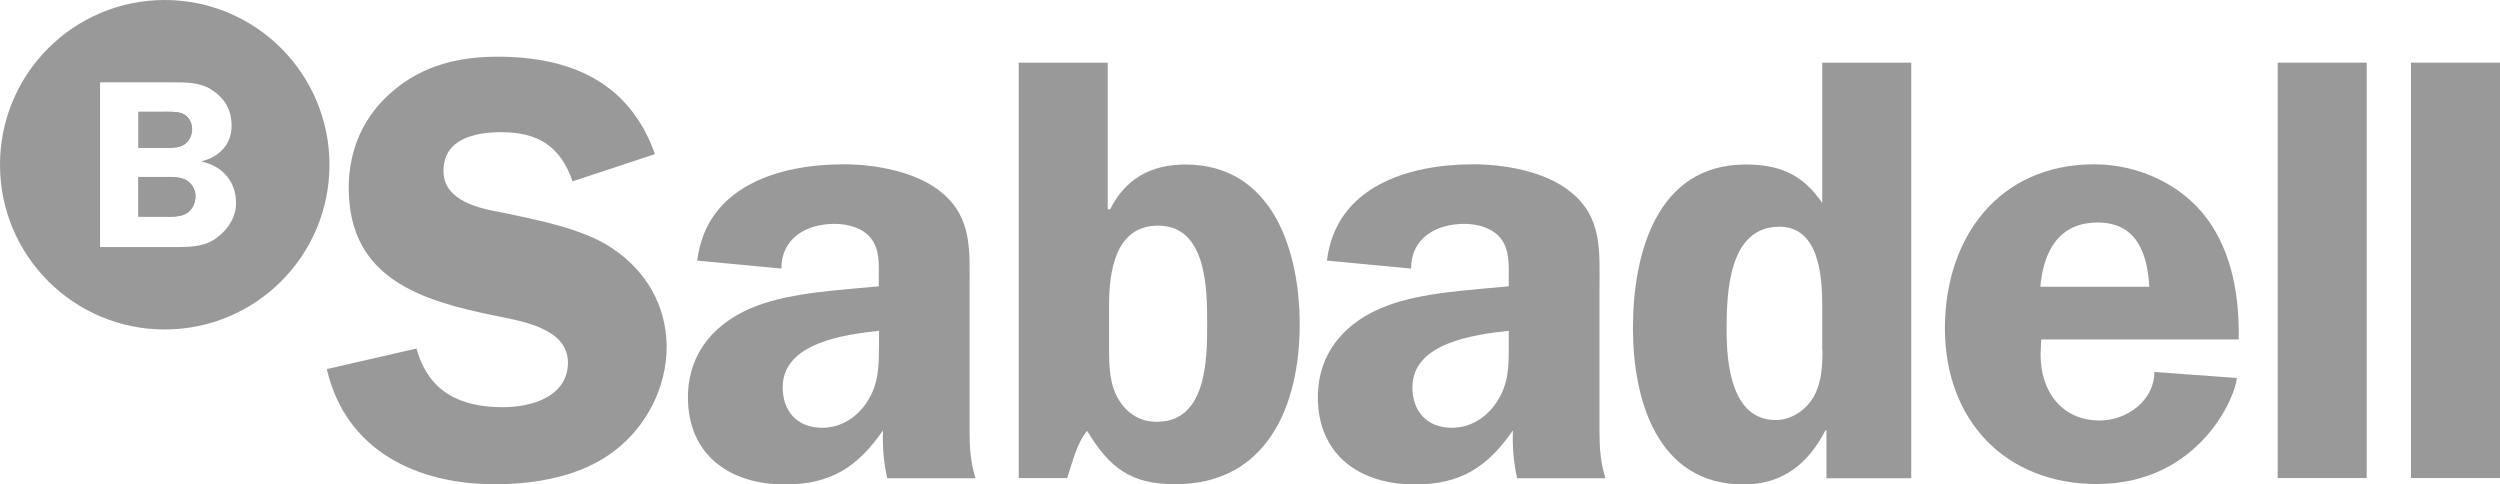
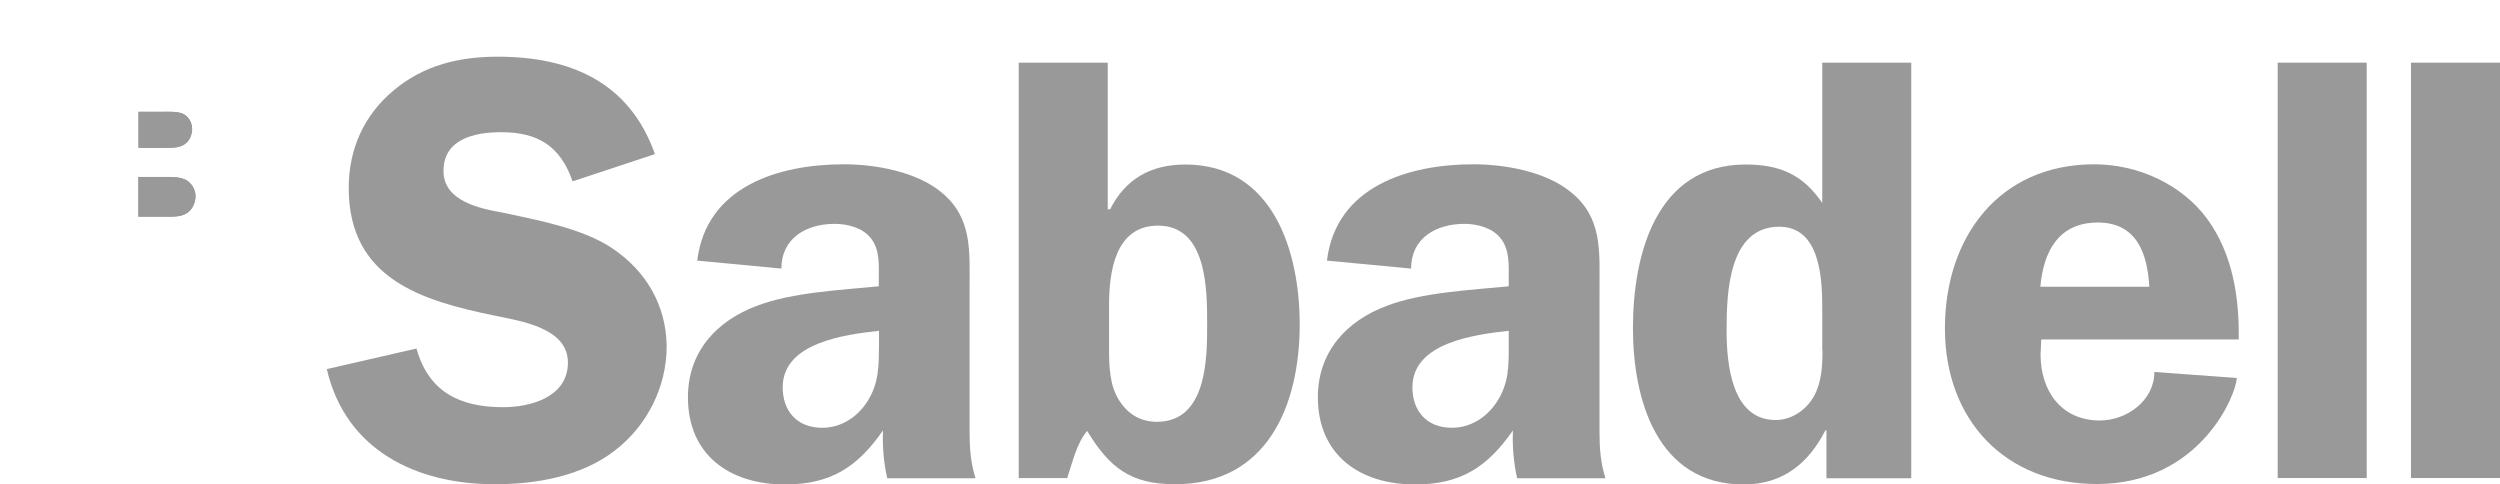
<svg xmlns="http://www.w3.org/2000/svg" width="112.91" height="21.88" version="1.1" viewBox="0 0 112.91 21.88" xml:space="preserve">
  <style type="text/css">
	.st0{fill:#999999;}
	.st1{fill:none;}
	.st2{fill:none;stroke:#999999;stroke-width:1.47;}
	.st3{display:none;}
	.st4{display:inline;}
	.st5{fill-rule:evenodd;clip-rule:evenodd;fill:#999999;}
</style>
  <g transform="translate(-750.09,-27.53)">
    <path class="st1" d="m830.45 37.77c-2.3 0-2.38 3.01-2.38 4.68 0 1.5 0.22 4.05 2.22 4.05 0.74 0 1.42-0.49 1.75-1.12s0.36-1.37 0.36-2.05v-1.91c0-1.35-0.11-3.65-1.95-3.65z" />
    <path class="st1" d="m789.78 42.48c-1.53 0.17-4.35 0.52-4.35 2.55 0 1.09 0.66 1.83 1.78 1.83 0.82 0 1.56-0.44 2.02-1.15 0.57-0.88 0.55-1.69 0.55-2.68z" />
    <path class="st1" d="m844.84 37.58c-1.78 0-2.46 1.31-2.6 2.9h4.92c-0.08-1.5-0.57-2.9-2.32-2.9z" />
    <path class="st1" d="m802.39 37.72c-1.94 0-2.21 2.11-2.21 3.58v2c0 0.76 0.03 1.64 0.46 2.32 0.38 0.6 0.96 0.96 1.7 0.96 2.27 0 2.27-2.9 2.27-4.4 0-1.56 0-4.46-2.22-4.46z" />
    <path class="st1" d="m813.88 45.02c0 1.09 0.66 1.83 1.78 1.83 0.82 0 1.56-0.44 2.02-1.15 0.57-0.88 0.55-1.69 0.55-2.68v-0.55c-1.54 0.17-4.35 0.53-4.35 2.55z" />
    <path class="st0" d="m793.88 40.56c0-1.67 0.14-3.2-1.28-4.35-1.12-0.93-2.98-1.26-4.4-1.26-2.93 0-6.21 0.99-6.62 4.35l3.8 0.36c0-1.37 1.12-2.02 2.41-2.02 0.6 0 1.29 0.19 1.64 0.66 0.41 0.52 0.35 1.23 0.35 1.83v0.33c-1.7 0.17-3.91 0.27-5.5 0.88-1.83 0.68-3.12 2.08-3.12 4.13 0 2.63 1.91 3.94 4.38 3.94 2.08 0 3.28-0.79 4.43-2.44-0.03 0.71 0.03 1.45 0.19 2.16h3.99c-0.22-0.68-0.27-1.37-0.27-2.08zm-4.64 5.14c-0.47 0.71-1.2 1.15-2.02 1.15-1.12 0-1.78-0.74-1.78-1.83 0-2.02 2.82-2.38 4.35-2.55v0.55c-0.01 0.99 0.02 1.81-0.55 2.68z" />
    <path class="st0" d="m777.72 38.73c-1.31-0.88-3.36-1.26-4.89-1.59-1.07-0.19-2.71-0.52-2.71-1.89 0-1.45 1.42-1.75 2.6-1.75 1.67 0 2.68 0.63 3.23 2.22l3.72-1.23c-1.15-3.26-3.83-4.4-7.11-4.4-1.72 0-3.34 0.38-4.7 1.53-1.34 1.12-2.02 2.65-2.02 4.4 0 4.1 3.28 5.09 6.62 5.77 1.15 0.24 3.28 0.55 3.28 2.11s-1.67 2.02-2.93 2.02c-1.94 0-3.36-0.68-3.91-2.65l-4.05 0.93c0.85 3.67 4.05 5.2 7.58 5.2 1.89 0 3.94-0.36 5.44-1.53 1.45-1.12 2.33-2.87 2.33-4.7-0.02-1.87-0.95-3.43-2.48-4.44z" />
    <rect class="st0" x="858.98" y="30.36" width="4.02" height="18.76" />
    <path class="st0" d="m822.33 40.56c0-1.67 0.14-3.2-1.29-4.35-1.12-0.93-2.98-1.26-4.4-1.26-2.93 0-6.21 0.99-6.62 4.35l3.8 0.36c0-1.37 1.12-2.02 2.41-2.02 0.6 0 1.28 0.19 1.64 0.66 0.41 0.52 0.36 1.23 0.36 1.83v0.33c-1.7 0.17-3.91 0.27-5.5 0.88-1.83 0.68-3.12 2.08-3.12 4.13 0 2.63 1.92 3.94 4.38 3.94 2.08 0 3.28-0.79 4.43-2.44-0.03 0.71 0.03 1.45 0.19 2.16h3.99c-0.22-0.68-0.27-1.37-0.27-2.08zm-4.65 5.14c-0.47 0.71-1.2 1.15-2.02 1.15-1.12 0-1.78-0.74-1.78-1.83 0-2.02 2.82-2.38 4.35-2.55v0.55c0 0.99 0.03 1.81-0.55 2.68z" />
    <path class="st0" d="m803.62 34.96c-1.56 0-2.71 0.66-3.39 2.02h-0.11v-6.62h-4.02v18.76h2.19c0.25-0.74 0.41-1.53 0.9-2.13 1.01 1.67 1.97 2.41 3.97 2.41 4.18 0 5.63-3.58 5.63-7.22 0-3.29-1.2-7.22-5.17-7.22zm-1.28 11.62c-0.74 0-1.31-0.35-1.7-0.96-0.44-0.68-0.46-1.56-0.46-2.32v-2c0-1.48 0.27-3.58 2.21-3.58 2.22 0 2.22 2.9 2.22 4.46 0 1.5 0 4.4-2.27 4.4z" />
    <path class="st0" d="m844.68 34.95c-4.32 0-6.75 3.31-6.75 7.41 0 4.13 2.71 7.03 6.86 7.03 4.71 0 6.32-4.1 6.32-4.79l-3.72-0.27c0 1.28-1.23 2.19-2.46 2.19-1.75 0-2.68-1.34-2.68-2.98l0.03-0.68h8.92c0.03-1.89-0.27-3.86-1.42-5.44-1.17-1.59-3.16-2.47-5.1-2.47zm-2.44 5.53c0.14-1.59 0.82-2.9 2.6-2.9 1.75 0 2.24 1.4 2.32 2.9z" />
    <path class="st0" d="m832.4 36.71c-0.88-1.29-1.91-1.75-3.47-1.75-4.05 0-5.09 4.08-5.09 7.39 0 3.23 1.09 7.06 5 7.06 1.78 0 2.93-0.96 3.69-2.44h0.05v2.16h3.83v-18.77h-4.02v6.35zm0 6.62c0 0.69-0.03 1.42-0.36 2.05s-1.01 1.12-1.75 1.12c-2 0-2.22-2.54-2.22-4.05 0-1.67 0.08-4.68 2.38-4.68 1.83 0 1.94 2.3 1.94 3.64v1.92z" />
    <rect class="st0" x="852.96" y="30.36" width="4.02" height="18.76" />
    <path class="st0" d="m758.45 34.03c0.21-0.15 0.32-0.42 0.32-0.67 0-0.27-0.13-0.53-0.37-0.67-0.25-0.14-0.7-0.11-1-0.11h-1.05v1.63h1.18c0.3-0.01 0.66 0.02 0.92-0.18z" />
    <path class="st0" d="m758.5 35.67c-0.25-0.14-0.6-0.14-0.88-0.14h-1.28v1.79h1.2c0.31 0 0.72 0.02 0.99-0.16 0.25-0.16 0.39-0.47 0.39-0.77 0-0.29-0.17-0.58-0.42-0.72z" />
-     <path class="st0" d="m757.53 27.53c-4.11 0-7.44 3.33-7.44 7.44s3.33 7.44 7.44 7.44 7.44-3.33 7.44-7.44c0-4.1-3.33-7.44-7.44-7.44zm2.32 10.76c-0.54 0.4-1.27 0.4-1.91 0.4h-3.33v-7.44h3.33c0.59 0 1.19 0 1.7 0.33 0.6 0.38 0.91 0.92 0.91 1.63 0 0.84-0.56 1.41-1.35 1.6v0.02c0.92 0.19 1.55 0.89 1.55 1.86 0.01 0.65-0.38 1.23-0.9 1.6z" />
    <path class="st0" d="m756.34 32.58h1.05c0.29 0 0.75-0.03 1 0.11 0.24 0.14 0.37 0.4 0.37 0.67 0 0.25-0.11 0.52-0.32 0.67-0.26 0.2-0.62 0.17-0.92 0.17h-1.18zm2.19 4.57c-0.27 0.18-0.67 0.16-0.99 0.16h-1.2v-1.79h1.28c0.28 0 0.63 0 0.88 0.14s0.42 0.43 0.42 0.72c0 0.31-0.14 0.61-0.39 0.77z" />
  </g>
  <g id="FR" class="st3" transform="translate(-750.09,-27.53)">
    <g class="st4">
      <path class="st0" d="m744.49 35.34c0 2.43-1.97 4.4-4.4 4.4s-4.4-1.97-4.4-4.4 1.97-4.4 4.4-4.4 4.4 1.97 4.4 4.4z" />
      <path class="st0" d="m740.25 39.73s3.24 0.76 7.92-4.8c3.73-4.42 9.86-4.21 9.86-4.21v9.01s-4.16-0.59-7.68 4.37-10.13 4.53-10.13 4.53 0.03-8.9 0.03-8.9z" />
      <path class="st0" d="m762.38 32.64c0-1.14 0.67-1.92 1.72-1.92s1.72 0.77 1.72 1.92v13.6c0 1.15-0.67 1.92-1.72 1.92s-1.72-0.77-1.72-1.92zm6.78 0.33c0-1.59 0.69-2.24 2.16-2.24 0.71 0 1.34 0.3 1.72 1.01l6.02 10.82h0.04v-9.98c0-1.24 0.63-1.85 1.66-1.85s1.66 0.61 1.66 1.85v13.2c0 1.52-0.59 2.38-2.04 2.38-1.09 0-1.45-0.26-1.89-1.03l-5.98-10.52h-0.04v9.7c0 1.24-0.63 1.84-1.66 1.84s-1.66-0.61-1.66-1.84zm19.66 1.28h-3.25c-0.99 0-1.78-0.56-1.78-1.61s0.8-1.61 1.78-1.61h9.95c0.99 0 1.78 0.56 1.78 1.61s-0.8 1.61-1.78 1.61h-3.25v11.99c0 1.15-0.67 1.92-1.72 1.92s-1.72-0.77-1.72-1.92v-11.99zm9.78-0.98c0-1.71 0.8-2.24 2.01-2.24h8.08c1.01 0 1.74 0.33 1.74 1.54s-0.73 1.54-1.74 1.54h-6.65v3.64h5.84c0.9 0 1.62 0.28 1.62 1.47s-0.71 1.47-1.62 1.47h-5.84v4.07h6.82c1.01 0 1.74 0.33 1.74 1.54s-0.73 1.54-1.74 1.54h-8.25c-1.22 0-2.01-0.54-2.01-2.25zm18.16 0.7h3.55c1.51 0 2.5 0.47 2.5 2.27 0 1.89-1.3 2.27-2.6 2.27h-3.44zm-3.44 12.27c0 1.15 0.67 1.92 1.72 1.92s1.72-0.77 1.72-1.92v-4.93h3.4c1.89 0 2.37 1.19 2.37 4.14 0 0.68 0.15 2.71 2.04 2.71 0.8 0 1.62-0.61 1.62-1.5 0-0.79-0.46-1.52-0.46-3.46 0-1.71-0.31-3.13-2.08-3.41v-0.05c1.64-0.42 2.6-2.22 2.6-4.04 0-2.17-1.09-4.67-5.19-4.67h-5.73c-1.22 0-2.02 0.54-2.02 2.24l0.01 12.97z" />
      <path class="st0" d="m840.64 35.41c-1.41-0.55-2.91-0.83-4.43-0.83-0.9 0-2.46 0.02-2.46 1.1 0 2.17 7.85 0.12 7.85 6.53 0 4.45-3.96 5.57-7.27 5.57-2.21 0-4.02-0.24-6.16-0.79v-4.31c1.54 0.71 3.42 1.1 5.14 1.1 1.35 0 2.57-0.31 2.57-1.14 0-2.24-7.85-0.21-7.85-6.67 0-4.57 4.28-5.38 7.68-5.38 1.6 0 3.38 0.21 4.94 0.57z" />
      <path class="st0" d="m846.57 35.22h0.52c0.89 0 2.01 0.07 2.01 1.37 0 1.35-1.03 1.53-1.99 1.53h-0.54v-2.9zm-5.24 12.13h5.25v-5.02h2.78c3.04 0 4.95-2.13 4.95-5.53 0-4.14-2.58-6.13-6.08-6.13h-6.9z" />
      <path class="st0" d="m862.14 35.89c1.73 0 2.8 1.48 2.8 3.25 0 1.9-1.15 3.21-2.8 3.21s-2.8-1.3-2.8-3.21c0-1.77 1.07-3.25 2.8-3.25zm0-5.49c-4.55 0-8.29 3.41-8.29 8.65 0 5.36 3.72 8.56 8.29 8.56s8.29-3.21 8.29-8.56c0-5.24-3.74-8.65-8.29-8.65z" />
      <path class="st0" d="m875.58 35.22h0.42c0.93 0 1.75 0.15 1.75 1.44 0 1.24-0.89 1.39-1.79 1.39h-0.38zm-5.32 12.13h5.33v-5.35h0.1l2.39 5.35h6.28l-3.26-5.42c-0.3-0.48-0.64-0.75-0.91-0.99v-0.14c2.03-0.75 2.9-1.81 2.9-4.34 0-4.2-2.86-5.8-6.24-5.8h-6.58l-0.01 16.69z" />
      <path class="st0" d="m882.44 30.66h11.45v5.42l-3-0.15v11.42h-5.45v-11.42l-3 0.15zm14.27 2.82c-0.71 0-1.25-0.58-1.25-1.39 0-0.82 0.53-1.4 1.25-1.4 0.7 0 1.25 0.58 1.25 1.4 0 0.81-0.55 1.39-1.25 1.39zm0 0.43c0.91 0 1.64-0.81 1.64-1.82 0-1.02-0.73-1.83-1.64-1.83s-1.64 0.81-1.64 1.83c0.01 1 0.73 1.82 1.64 1.82zm0.37-1.7c0.3-0.02 0.46-0.17 0.46-0.51 0-0.5-0.27-0.58-0.66-0.58h-0.83v1.9h0.38v-0.8h0.26l0.38 0.8h0.41zm-0.64-0.28v-0.48h0.37c0.16 0 0.38 0 0.38 0.19 0 0.24-0.11 0.29-0.3 0.29z" />
      <path class="st5" d="m587.48 48.55h4.93l-8.27-20.97h-4.93l-4.84 12.09h-3.94l-1.6 3.45h4.17l-2.17 5.43h4.69l1.96-5.43h4.83l1.6-3.45h-5.19l2.84-7.89zm19.73-0.27h-3.85v-1.46h-0.05c-1.85 1.81-3.17 1.81-4.4 1.81-6 0-6.97-4.39-6.97-8.94 0-3.6 2.32-7.3 6.42-7.3 2.35 0 3.8 0.86 4.7 2.1h0.06v-8.59h4.1v22.38zm-7.59-12.44c-2.19 0-3.09 2.14-3.09 4.93 0 3.32 1.81 4.7 3.12 4.7 2.31 0 3.54-2.36 3.54-4.46-0.01-2.33-0.5-5.17-3.57-5.17zm23.05 11.47c-1.19 0.99-3.95 1.33-6.07 1.33-4.75 0-7.58-3.36-7.58-8.22 0-4.25 2.6-8.05 7.17-8.05 4.85 0 7.51 3.04 7.51 7.51 0 0.64-0.08 1.28-0.13 1.9h-10.48c0.05 2.67 1.95 3.77 4.68 3.77 1.28 0 2.97-0.42 4.9-1.5zm-2.83-8.49c-0.08-2.05-1.5-3.22-3.44-3.22-1.78 0-3.04 1.25-3.23 3.22zm16.73-2.57 0.37-3.25s-2.34-0.62-3.99-0.62-7.69 0.7-7.69 7.94 4.36 8.22 8.3 8.22c2.84 0 3.54-0.62 3.54-0.62l-0.25-3.12s-1.03 0.62-2.96 0.62-4.19-0.95-4.19-4.73 2.43-4.93 3.87-4.93c1.73 0 3 0.49 3 0.49zm12.58 0 0.37-3.25s-2.34-0.62-3.99-0.62-7.69 0.7-7.69 7.94 4.36 8.22 8.3 8.22c2.84 0 3.54-0.62 3.54-0.62l-0.25-3.12s-1.03 0.62-2.96 0.62-4.19-0.95-4.19-4.73 2.42-4.93 3.86-4.93c1.74 0 3.01 0.49 3.01 0.49zm15.46-0.49s1.46 1.42 1.46 5.61c0 4.59-4.01 7.18-7.46 7.18 0 0-8.47 0.95-8.47-7.57s7.85-8.47 7.85-8.47h11.6l-1.19 3.21zm-10.19 5.26c0 3.66 2.26 4.4 3.82 4.4s3.7-1.36 3.7-4.77-2.1-4.89-3.54-4.89c-2.46 0-3.98 1.6-3.98 5.26z" />
      <path class="st0" d="m479.46 31.92c-2.46 0-4.6 0.39-6.07 1.01l-1.13 8.14c-0.36 2.6 1.04 4.29 5.28 4.36h5.13l0.1-0.63c0.1-0.63-0.12-1.11-0.87-1.11h-3.73c-1.18 0-1.47-0.7-1.35-1.49l0.14-1.16h1.47c4.31-0.05 6.21-1.71 6.58-4.31l0.07-0.48c0.35-2.64-1.14-4.33-5.62-4.33zm1.01 3.81-0.24 1.49c-0.12 0.82-0.6 1.49-1.81 1.49h-1.13l0.6-4.31c0.31-0.1 0.7-0.17 1.2-0.17 1.19 0 1.47 0.68 1.38 1.5z" />
      <path class="st0" d="m437.3 40.98h1.18l2.65 4.46h4.65l-3.06-5.18c1.59-0.72 2.41-1.98 2.63-3.57l0.07-0.48c0.36-2.67-1.11-4.29-5.61-4.29-2.46 0-4.6 0.39-6.07 1.01l-1.76 12.5h4.7zm0.94-6.58c0.31-0.1 0.7-0.17 1.2-0.17 1.18 0 1.47 0.7 1.37 1.49l-0.24 1.49c-0.12 0.82-0.6 1.49-1.81 1.49h-1.16z" />
      <path class="st0" d="m424.13 45.63c2.46 0 4.6-0.39 6.07-1.01l1.18-8.33c0.36-2.6-1.04-4.31-5.25-4.38h-4.05v0.02c-0.7 0-1.25 0.7-1.4 1.73h4.77c1.18 0 1.47 0.75 1.37 1.54l-0.19 1.32h-1.57c-4.24 0.07-6.12 1.71-6.48 4.29l-0.07 0.48c-0.36 2.65 1.13 4.34 5.62 4.34zm-1.02-3.83 0.24-1.49c0.12-0.82 0.63-1.49 1.81-1.49h1.16l-0.63 4.34c-0.31 0.1-0.7 0.17-1.2 0.17-1.18-0.01-1.47-0.71-1.38-1.53z" />
      <path class="st0" d="m396.66 36.69 0.02-0.48c0.36-2.67-1.13-4.29-5.61-4.29-2.46 0-4.6 0.39-6.07 1.01l-1.76 12.5h4.7l0.63-4.46h1.2l8.86 12.04c0.6 0.79 1.32 1.37 2.26 1.37h1.28l-8.14-14.14c1.6-0.73 2.39-1.96 2.63-3.55zm-4.52-0.96-0.24 1.49c-0.12 0.82-0.63 1.49-1.81 1.49h-1.16l0.63-4.31c0.31-0.1 0.7-0.17 1.2-0.17 1.18 0 1.47 0.68 1.38 1.5z" />
      <path class="st0" d="m377.51 31.92c-2.48 0-4.6 0.39-6.07 1.01l-1.16 8.14c-0.36 2.6 1.06 4.29 5.28 4.36h5.13l0.12-0.63c0.1-0.6-0.12-1.11-0.87-1.11h-3.73c-1.18 0-1.47-0.67-1.35-1.49l0.14-1.16h1.47c4.29-0.07 6.19-1.71 6.58-4.31l0.07-0.48c0.37-2.67-1.13-4.33-5.61-4.33zm0.99 3.81-0.24 1.49c-0.12 0.82-0.63 1.49-1.81 1.49h-1.13l0.6-4.31c0.29-0.1 0.67-0.17 1.2-0.17 1.19 0 1.48 0.68 1.38 1.5z" />
      <path class="st0" d="m452.09 45.63c1.28 0 2.43-0.12 3.49-0.31 0.51-0.12 0.84-0.36 0.99-1.42l0.12-0.79c-1.13 0.26-2.55 0.46-4.26 0.46-1.18 0-1.49-0.67-1.37-1.49l0.92-6.55c0.12-0.82 0.63-1.54 1.78-1.54 2.67 0 4.12 0.41 4.12 0.41l0.12-0.82c0.1-0.67 0.17-1.28-0.77-1.45-0.92-0.14-1.98-0.22-3.23-0.22-4.48 0-6.46 1.69-6.82 4.34l-0.7 5.03c-0.36 2.64 1.13 4.35 5.61 4.35z" />
      <path class="st0" d="m401.72 45.39 1.57-11.03c0.31-0.1 0.7-0.17 1.2-0.17 1.01 0 1.37 0.51 1.4 1.16l-1.42 10.07h4.67l1.57-11.03c0.31-0.1 0.67-0.17 1.2-0.17 0.99 0 1.35 0.51 1.37 1.16l-1.42 10.07h4.7l1.3-9.2c0.36-2.65-1.11-4.31-5.59-4.31-1.57 0-2.99 0.14-4.17 0.39-0.82-0.29-1.9-0.43-3.23-0.43-2.48 0-4.6 0.41-6.07 1.01l-1.35 9.54 1.69 2.96h2.58z" />
      <path class="st0" d="m462.26 45.44 1.54-11.03c0.31-0.1 0.7-0.17 1.2-0.17 1.18 0 1.49 0.67 1.37 1.49l-1.37 9.71h4.67l1.3-9.2c0.39-2.65-1.11-4.34-5.59-4.34-0.43 0-0.82 0-1.25 0.05l0.63-4.43c-3.35 0.36-4.94 1.98-5.28 4.29l-1.93 13.63z" />
      <path class="st0" d="m482.85 28.81h-6.43l-0.26 1.73h5.3c0.69 0.01 1.25-0.69 1.39-1.73z" />
      <path class="st0" d="m354.68 31.92c-2.46 0-4.58 0.41-6.07 1.01l-1.76 12.5h4.7l1.54-11.03c2.38-0.63 2.7 0.51 2.58 1.32l-1.37 9.71h4.7l1.3-9.2c0.38-2.65-1.12-4.31-5.62-4.31z" />
      <path class="st0" d="m342.54 27.51v-0.02l-1.9 13.68c-0.31 2.31 0.82 3.88 4.07 4.26l2.51-17.92z" />
      <path class="st0" d="m368.24 27.51c-3.35 0.36-4.94 1.98-5.28 4.29l-1.3 9.3c-0.36 2.6 0.94 4.26 5.18 4.34h2.02l0.1-0.7c0.1-0.63-0.12-1.04-0.84-1.04h-0.55c-1.18 0-1.49-0.67-1.37-1.49l1.04-7.52h1.37c0.7 0 1.25-0.72 1.4-1.76h-2.53z" />
      <polygon class="st0" points="482.42 47.27 400.21 47.27 404.3 54.4 481.43 54.4" />
      <path class="st0" d="m125.93 38.09c-0.37-0.8-1.12-2.66-4.39-3.31-3.26-0.65-6.72 0.59-7.23 0.97v3.36s2.24-1.22 3.98-1.22c1.31 0 3.16 0.09 3.26 2.01 0 0-0.68-0.02-1.67-0.02-3.18 0-7.17 0.61-7.25 4.49-0.06 3.03 2.62 4.44 4.96 4.38 0 0 2.69 0.14 4.28-1.85 0 1.22 0.1 1.72 0.1 1.72h4.43s-0.12-2.34-0.13-6.88c0.01-0.05 0.03-2.85-0.34-3.65zm-8.42 6.15c-0.11-1.91 3.6-1.66 4.07-1.49 0.03 3.24-3.95 3.62-4.07 1.49z" />
      <path class="st0" d="m142.71 44.2v-3.7c-0.03-0.96-0.15-2.25-0.56-3.11-0.72-1.51-2.38-2.61-4.67-2.72s-4.19 1.38-4.82 2.25v-0.52c0-0.89-0.1-1.44-0.1-1.44h-4.63c0.13 3.69 0.28 9.67 0.12 13.65h5.12l0.01-5.95c0-2.6 0.84-3.84 2.47-3.84 1.25 0 1.93 0.82 1.93 3.09l0.02 6.7h5.22c0 0.01-0.11-1.99-0.11-4.41z" />
      <path class="st0" d="m83.06 34.97h-5.08v5.95c0 2.34-0.79 3.84-2.42 3.84-1.25 0-1.87-0.82-1.87-3.09v-6.69h-5.15l-0.01 8.12c0 4.27 2.28 5.56 5.16 5.78 2.05 0.15 3.85-1.1 4.64-1.98 0 0-0.03 1.31 0.23 1.73h4.63c-0.13-3.69-0.29-9.67-0.13-13.66z" />
      <path class="st0" d="m61.65 43.23-0.14-0.44c0.86-0.41 3.28-1.73 4.25-4.93 0.09-0.35 0.53-2.15 0.58-2.42s0.22-0.9 0.75-1.27c0.64-0.47 1.18-0.06 2.59-0.7 0.15-0.06 0.15-0.11 0-0.16-0.39-0.16-1.1-0.41-1.97-0.4-0.54 0-0.84-0.12-1.31-0.59-0.23-0.23-0.76-1.39-2.8-1.39-0.29 0-0.61 0.01-0.86 0.06l-1.32-3.87h-10.37l-3.26 9.53h-4.5c-0.1 0.92 0.31 1.82 1.07 2.35-0.74 0.5-1.15 1.36-1.09 2.25h2.95l-2.53 7.38h6.28l1.78-5.69h3.88l1.71 5.69h11.47s-3.16-9.26-3.16-9.25c-0.58 1.1-1.68 2.74-4 3.85zm1.13-10.21c0.18-0.57 0.79-0.88 1.36-0.7l-0.49 1.05c-0.05 0.11 0 0.16 0.11 0.11l1.05-0.52c0.09 0.23 0.1 0.49 0.02 0.73-0.18 0.57-0.79 0.88-1.36 0.7-0.56-0.19-0.88-0.8-0.69-1.37zm-6.66-4.1 1.48 4.84s-2.49 1.32-3.7 2.32zm2.48 19.11-1.94-6.34h-7.83c0.27-0.64 0.73-1.26 1.12-1.63h-5c0.06-0.57 0.53-1.06 1.22-1.06 0.02 0 0.04-0.02 0.04-0.04s-0.02-0.04-0.04-0.04c-0.67 0-1.13-0.44-1.22-1.04h8.54c1.64-1.54 4.12-3 5.69-3.71-0.12-1.63 0.82-3.13 3.1-3.34 0.06-0.01 0.12 0.03 0.13 0.09s-0.03 0.12-0.09 0.13c-1.72 0.42-2.19 1.86-2.13 2.79 0.01 0.14 0.03 0.37 0.07 0.47-2.71 1.29-5.06 2.76-7.75 5.95h6.74c-0.4 0.24-0.85 0.61-1.35 1.03l0.64 2.25 1.36 4.49zm2.85 0.02-1.43-4.73c0.42-0.11 0.84-0.24 1.14-0.38l1.55 5.1h-1.26z" />
      <path class="st0" d="m106.47 34.69c-1.87-0.09-3.4 0.91-4.26 1.66l-0.02-5.37h-5.11l0.01 17.64h5.07l-0.01-5.94c0-2.6 0.84-3.81 2.47-3.81 1.08 0 1.88 0.79 1.88 3.07v6.68h5.16v-7.84c0.02-4.92-2.91-5.98-5.19-6.09z" />
      <path class="st0" d="m89.26 41.63c0-3.55 4.46-3.7 6.3-2.22l0.34-3.85c-2.58-1.55-11.82-1.96-11.82 6.14s9.37 7.64 11.97 6.3l-0.13-3.87c-1.83 1.34-6.66 1.45-6.66-2.5z" />
      <path class="st0" d="m233.23 54.04c0 0.4 0.25 0.76 0.7 0.76 0.49 0 0.96-0.2 1.43-0.62v-1.39c-1.45 0.18-2.13 0.56-2.13 1.25z" />
      <path class="st0" d="m253.62 50.82c-0.7 0-1.14 0.45-1.2 1.25h2.38c0-0.78-0.45-1.25-1.18-1.25z" />
      <path class="st0" d="m247.17 50.88c-0.56 0-1.18 0.41-1.18 1.73 0 0.72 0.05 1.93 1.19 1.92 1.17-0.01 1.27-1.2 1.27-1.98 0.01-0.93-0.44-1.67-1.28-1.67z" />
      <path class="st0" d="m218.83 17.14v42.23h42.23v-42.23zm5.19 38.82c-1.53 0-2.91-0.97-2.91-3.1s1.38-3.1 2.91-3.1 2.91 0.97 2.91 3.1-1.38 3.1-2.91 3.1zm7.26-4.71h-0.08c-0.67 0-1.41 0.1-1.65 0.63v3.91h-1.57v-5.88h1.47v0.69c0.28-0.37 0.97-0.81 1.62-0.81 0.06 0 0.14 0 0.2 0.01v1.45zm5.62 4.54h-1.37l-0.14-0.51c-0.6 0.39-1.25 0.58-1.94 0.58-1.1 0-1.75-0.73-1.75-1.71 0-1.32 1.21-2.01 3.7-2.29v-0.33c0-0.43-0.32-0.68-0.92-0.68s-1.08 0.24-1.44 0.68l-1.04-0.59c0.55-0.77 1.38-1.15 2.5-1.15 1.53 0 2.39 0.66 2.39 1.74 0.01 0 0.01 4.25 0.01 4.26zm6.5 0h-1.55v-3.82c0-0.72-0.19-1.04-0.75-1.04-0.46 0-0.92 0.21-1.45 0.65v4.21h-1.53v-5.71l1.28-0.18 0.14 0.7c0.72-0.53 1.3-0.81 2.02-0.81 1.21 0 1.83 0.64 1.83 1.91v4.09zm6.54-5.9v5.57c0 0.98-0.08 2.6-2.88 2.62-1.16 0.01-2.23-0.46-2.44-1.46l1.53-0.25c0.06 0.29 0.24 0.58 1.11 0.58 0.8 0 1.19-0.38 1.19-1.3v-0.68l-0.02-0.02c-0.25 0.44-0.62 0.86-1.52 0.86-1.37 0-2.45-0.95-2.45-2.94 0-1.97 1.11-3.07 2.36-3.07 1.13 0 1.57 0.49 1.7 0.78l0.12-0.67zm6.37 3.19h-3.91c0.01 1.12 0.47 1.68 1.38 1.68 0.58 0 0.97-0.24 1.33-0.75l1.13 0.63c-0.5 0.83-1.4 1.27-2.6 1.27-1.73 0-2.77-1.12-2.77-3.05 0-1.96 1.05-3.07 2.74-3.07 1.7 0 2.7 1.08 2.7 2.99 0.01 0.09 0 0.19 0 0.3zm0.62-5.14h-0.61v1.69h-0.32v-1.69h-0.61v-0.26h1.54zm2.53 1.69h-0.32v-1.62h-0.01l-0.63 1.62h-0.21l-0.64-1.62h-0.01v1.62h-0.32v-1.94h0.5l0.58 1.47 0.57-1.47h0.49z" />
      <path class="st0" d="m224.02 51.07c-1.16 0-1.37 1.04-1.37 1.79s0.21 1.8 1.37 1.8 1.37-1.04 1.37-1.8c0-0.75-0.21-1.79-1.37-1.79z" />
    </g>
  </g>
</svg>